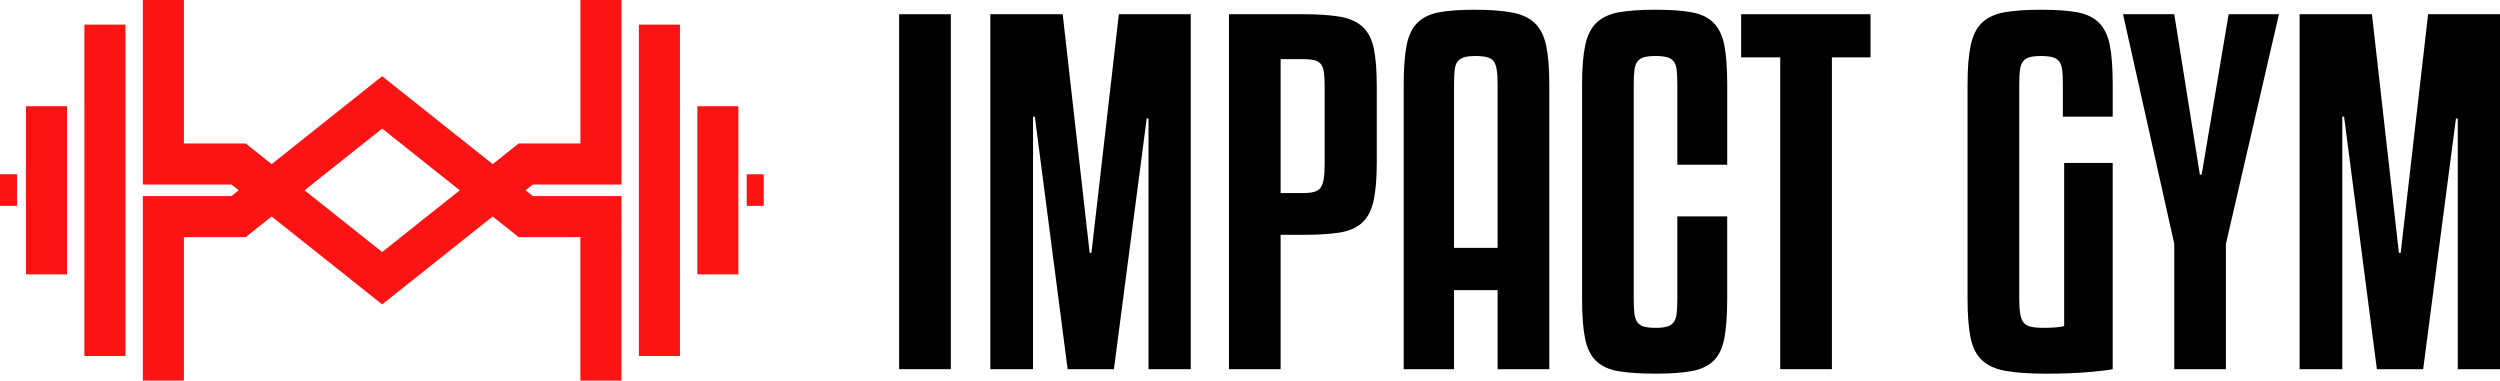
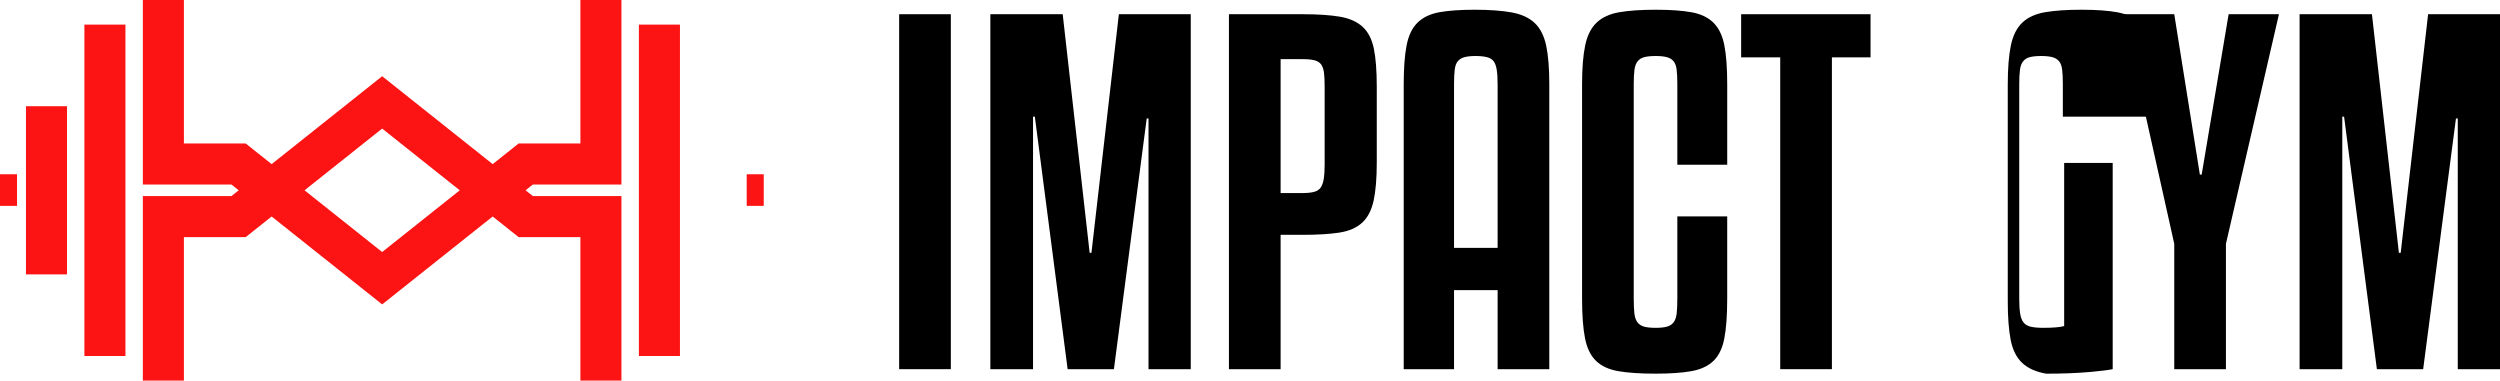
<svg xmlns="http://www.w3.org/2000/svg" id="Camada_2" data-name="Camada 2" viewBox="0 0 2222.59 338.37">
  <defs>
    <style>      .cls-1 {        fill-rule: evenodd;      }      .cls-1, .cls-2 {        fill: #fc1414;      }    </style>
  </defs>
  <g id="Layer_1" data-name="Layer 1">
    <g>
      <g>
        <path d="M845.32,328.21h-45.94V12.64h45.94V328.21Z" />
        <path d="M1058.62,12.64V328.21h-37.55V105.32h-1.6l-29.16,222.89h-41.14l-29.16-224.49h-1.6v224.49h-37.95V12.64h64.31l23.97,212.11h1.6l24.37-212.11h63.91Z" />
        <path d="M1138.51,208.77v119.44h-45.94V12.64h65.51c13.58,0,24.63,.74,33.15,2.2,8.52,1.47,15.24,4.46,20.17,8.99,4.92,4.53,8.25,10.98,9.99,19.37,1.73,8.39,2.6,19.64,2.6,33.75v67.51c0,14.12-.94,25.43-2.8,33.95-1.87,8.53-5.26,15.05-10.19,19.57-4.93,4.53-11.65,7.46-20.17,8.79-8.53,1.34-19.44,2-32.75,2h-19.57Zm0-156.18v119.04h19.57c3.99,0,7.32-.33,9.99-1,2.66-.66,4.66-1.93,5.99-3.79,1.33-1.86,2.26-4.46,2.8-7.79,.53-3.33,.8-7.65,.8-12.98V76.95c0-5.05-.2-9.19-.6-12.38-.4-3.2-1.27-5.65-2.6-7.39-1.34-1.73-3.26-2.93-5.79-3.59-2.53-.66-6.06-1-10.59-1h-19.57Z" />
        <path d="M1331.44,328.21v-70.3h-38.75v70.3h-44.74V74.96c0-14.38,.86-25.96,2.6-34.75,1.73-8.79,4.99-15.51,9.79-20.17,4.79-4.66,11.25-7.72,19.37-9.19,8.12-1.46,18.57-2.2,31.36-2.2s24.3,.8,32.95,2.4c8.65,1.6,15.44,4.73,20.37,9.39,4.92,4.66,8.32,11.32,10.19,19.97,1.86,8.66,2.8,20.17,2.8,34.55v253.25h-45.94Zm-19.57-278.42c-3.99,0-7.26,.34-9.79,1-2.53,.67-4.53,1.87-5.99,3.59-1.47,1.74-2.4,4.26-2.8,7.59-.4,3.33-.6,7.66-.6,12.98V220.36h38.75V74.96c0-5.32-.27-9.65-.8-12.98-.54-3.33-1.47-5.85-2.8-7.59-1.34-1.73-3.33-2.93-5.99-3.59-2.67-.66-5.99-1-9.99-1Z" />
        <path d="M1491.21,146.46V74.96c0-5.32-.2-9.65-.6-12.98-.4-3.33-1.34-5.85-2.8-7.59-1.47-1.73-3.46-2.93-5.99-3.59-2.53-.66-5.79-1-9.79-1-4.26,0-7.66,.34-10.19,1-2.53,.67-4.53,1.93-5.99,3.79-1.47,1.87-2.4,4.46-2.8,7.79-.4,3.33-.6,7.53-.6,12.58v190.54c0,5.59,.2,10.05,.6,13.38,.4,3.33,1.33,5.93,2.8,7.79,1.46,1.87,3.46,3.13,5.99,3.79,2.53,.67,5.92,1,10.19,1,3.99,0,7.25-.33,9.79-1,2.53-.66,4.52-1.93,5.99-3.79,1.46-1.86,2.4-4.46,2.8-7.79,.4-3.33,.6-7.79,.6-13.38v-73.1h44.34v73.1c0,14.92-.87,26.76-2.6,35.55-1.73,8.79-4.99,15.45-9.79,19.97-4.79,4.53-11.32,7.52-19.57,8.99-8.26,1.46-18.77,2.2-31.56,2.2-13.58,0-24.63-.74-33.15-2.2-8.53-1.47-15.18-4.52-19.97-9.19-4.79-4.66-8.06-11.38-9.79-20.17-1.73-8.79-2.6-20.5-2.6-35.15V74.96c0-14.38,.93-25.96,2.8-34.75,1.86-8.79,5.26-15.51,10.19-20.17,4.92-4.66,11.65-7.72,20.17-9.19,8.52-1.46,19.3-2.2,32.36-2.2s23.3,.74,31.56,2.2c8.25,1.47,14.78,4.53,19.57,9.19,4.79,4.66,8.05,11.32,9.79,19.97,1.73,8.66,2.6,20.31,2.6,34.95v71.5h-44.34Z" />
        <path d="M1662.98,50.99h-34.35V328.21h-45.94V50.99h-34.75V12.64h115.04V50.99Z" />
-         <path d="M1833.94,103.72v-28.76c0-5.32-.2-9.65-.6-12.98-.4-3.33-1.34-5.85-2.8-7.59-1.47-1.73-3.46-2.93-5.99-3.59-2.53-.66-5.79-1-9.79-1-4.26,0-7.66,.34-10.19,1-2.53,.67-4.53,1.93-5.99,3.79-1.47,1.87-2.4,4.46-2.8,7.79-.4,3.33-.6,7.53-.6,12.58v190.54c0,5.33,.26,9.72,.8,13.18,.53,3.46,1.53,6.13,3,7.99,1.46,1.87,3.6,3.13,6.39,3.79,2.8,.67,6.59,1,11.38,1,3.99,0,7.65-.13,10.98-.4,3.33-.26,5.79-.66,7.39-1.2V144.86h43.14v183.35c-3.73,.8-10.92,1.66-21.57,2.6-10.65,.93-23.17,1.4-37.55,1.4s-26.56-.8-35.75-2.4c-9.19-1.6-16.31-4.79-21.37-9.59-5.06-4.79-8.46-11.58-10.19-20.37-1.73-8.79-2.6-20.23-2.6-34.35V74.96c0-14.38,.93-25.96,2.8-34.75,1.86-8.79,5.26-15.51,10.19-20.17,4.92-4.66,11.65-7.72,20.17-9.19,8.52-1.46,19.3-2.2,32.36-2.2s23.3,.74,31.56,2.2c8.25,1.47,14.78,4.53,19.57,9.19,4.79,4.66,8.05,11.32,9.79,19.97,1.73,8.66,2.6,20.31,2.6,34.95v28.76h-44.34Z" />
+         <path d="M1833.94,103.72v-28.76c0-5.32-.2-9.65-.6-12.98-.4-3.33-1.34-5.85-2.8-7.59-1.47-1.73-3.46-2.93-5.99-3.59-2.53-.66-5.79-1-9.79-1-4.26,0-7.66,.34-10.19,1-2.53,.67-4.53,1.93-5.99,3.79-1.47,1.87-2.4,4.46-2.8,7.79-.4,3.33-.6,7.53-.6,12.58v190.54c0,5.33,.26,9.72,.8,13.18,.53,3.46,1.53,6.13,3,7.99,1.46,1.87,3.6,3.13,6.39,3.79,2.8,.67,6.59,1,11.38,1,3.99,0,7.65-.13,10.98-.4,3.33-.26,5.79-.66,7.39-1.2V144.86h43.14v183.35c-3.73,.8-10.92,1.66-21.57,2.6-10.65,.93-23.17,1.4-37.55,1.4c-9.19-1.6-16.31-4.79-21.37-9.59-5.06-4.79-8.46-11.58-10.19-20.37-1.73-8.79-2.6-20.23-2.6-34.35V74.96c0-14.38,.93-25.96,2.8-34.75,1.86-8.79,5.26-15.51,10.19-20.17,4.92-4.66,11.65-7.72,20.17-9.19,8.52-1.46,19.3-2.2,32.36-2.2s23.3,.74,31.56,2.2c8.25,1.47,14.78,4.53,19.57,9.19,4.79,4.66,8.05,11.32,9.79,19.97,1.73,8.66,2.6,20.31,2.6,34.95v28.76h-44.34Z" />
        <path d="M2026.07,12.64l-47.14,204.12v111.45h-45.94v-111.45l-45.54-204.12h45.54l22.77,142.6h1.6l23.97-142.6h44.74Z" />
        <path d="M2222.59,12.64V328.21h-37.55V105.32h-1.6l-29.16,222.89h-41.14l-29.16-224.49h-1.6v224.49h-37.95V12.64h64.31l23.97,212.11h1.6l24.37-212.11h63.91Z" />
      </g>
      <g>
        <rect class="cls-2" x="23.08" y="94.43" width="36.5" height="149.51" />
        <rect class="cls-2" x="75.03" y="21.87" width="36.5" height="294.62" />
-         <rect class="cls-2" x="619.95" y="94.43" width="36.5" height="149.51" />
        <rect class="cls-2" x="568" y="21.87" width="36.5" height="294.62" />
        <path class="cls-1" d="M515.99,127.55h-54.9l-23.08,18.36-98.26-78.15-98.26,78.15-23.08-18.36h-54.91V0h-36.5V164.05h78.76l6.46,5.14-6.46,5.14H127v164.05h36.5v-127.55h54.91l23.08-18.36,98.26,78.15,98.26-78.15,23.08,18.36h54.9v127.55h36.5V174.32h-78.76l-6.46-5.14,6.46-5.14h78.76V0h-36.5V127.55Zm-176.25,96.51l-68.99-54.87,68.99-54.87,68.99,54.87-68.99,54.87Z" />
        <rect class="cls-2" y="154.92" width="15.14" height="28.11" />
        <rect class="cls-2" x="663.85" y="154.92" width="15.14" height="28.11" />
      </g>
    </g>
  </g>
</svg>